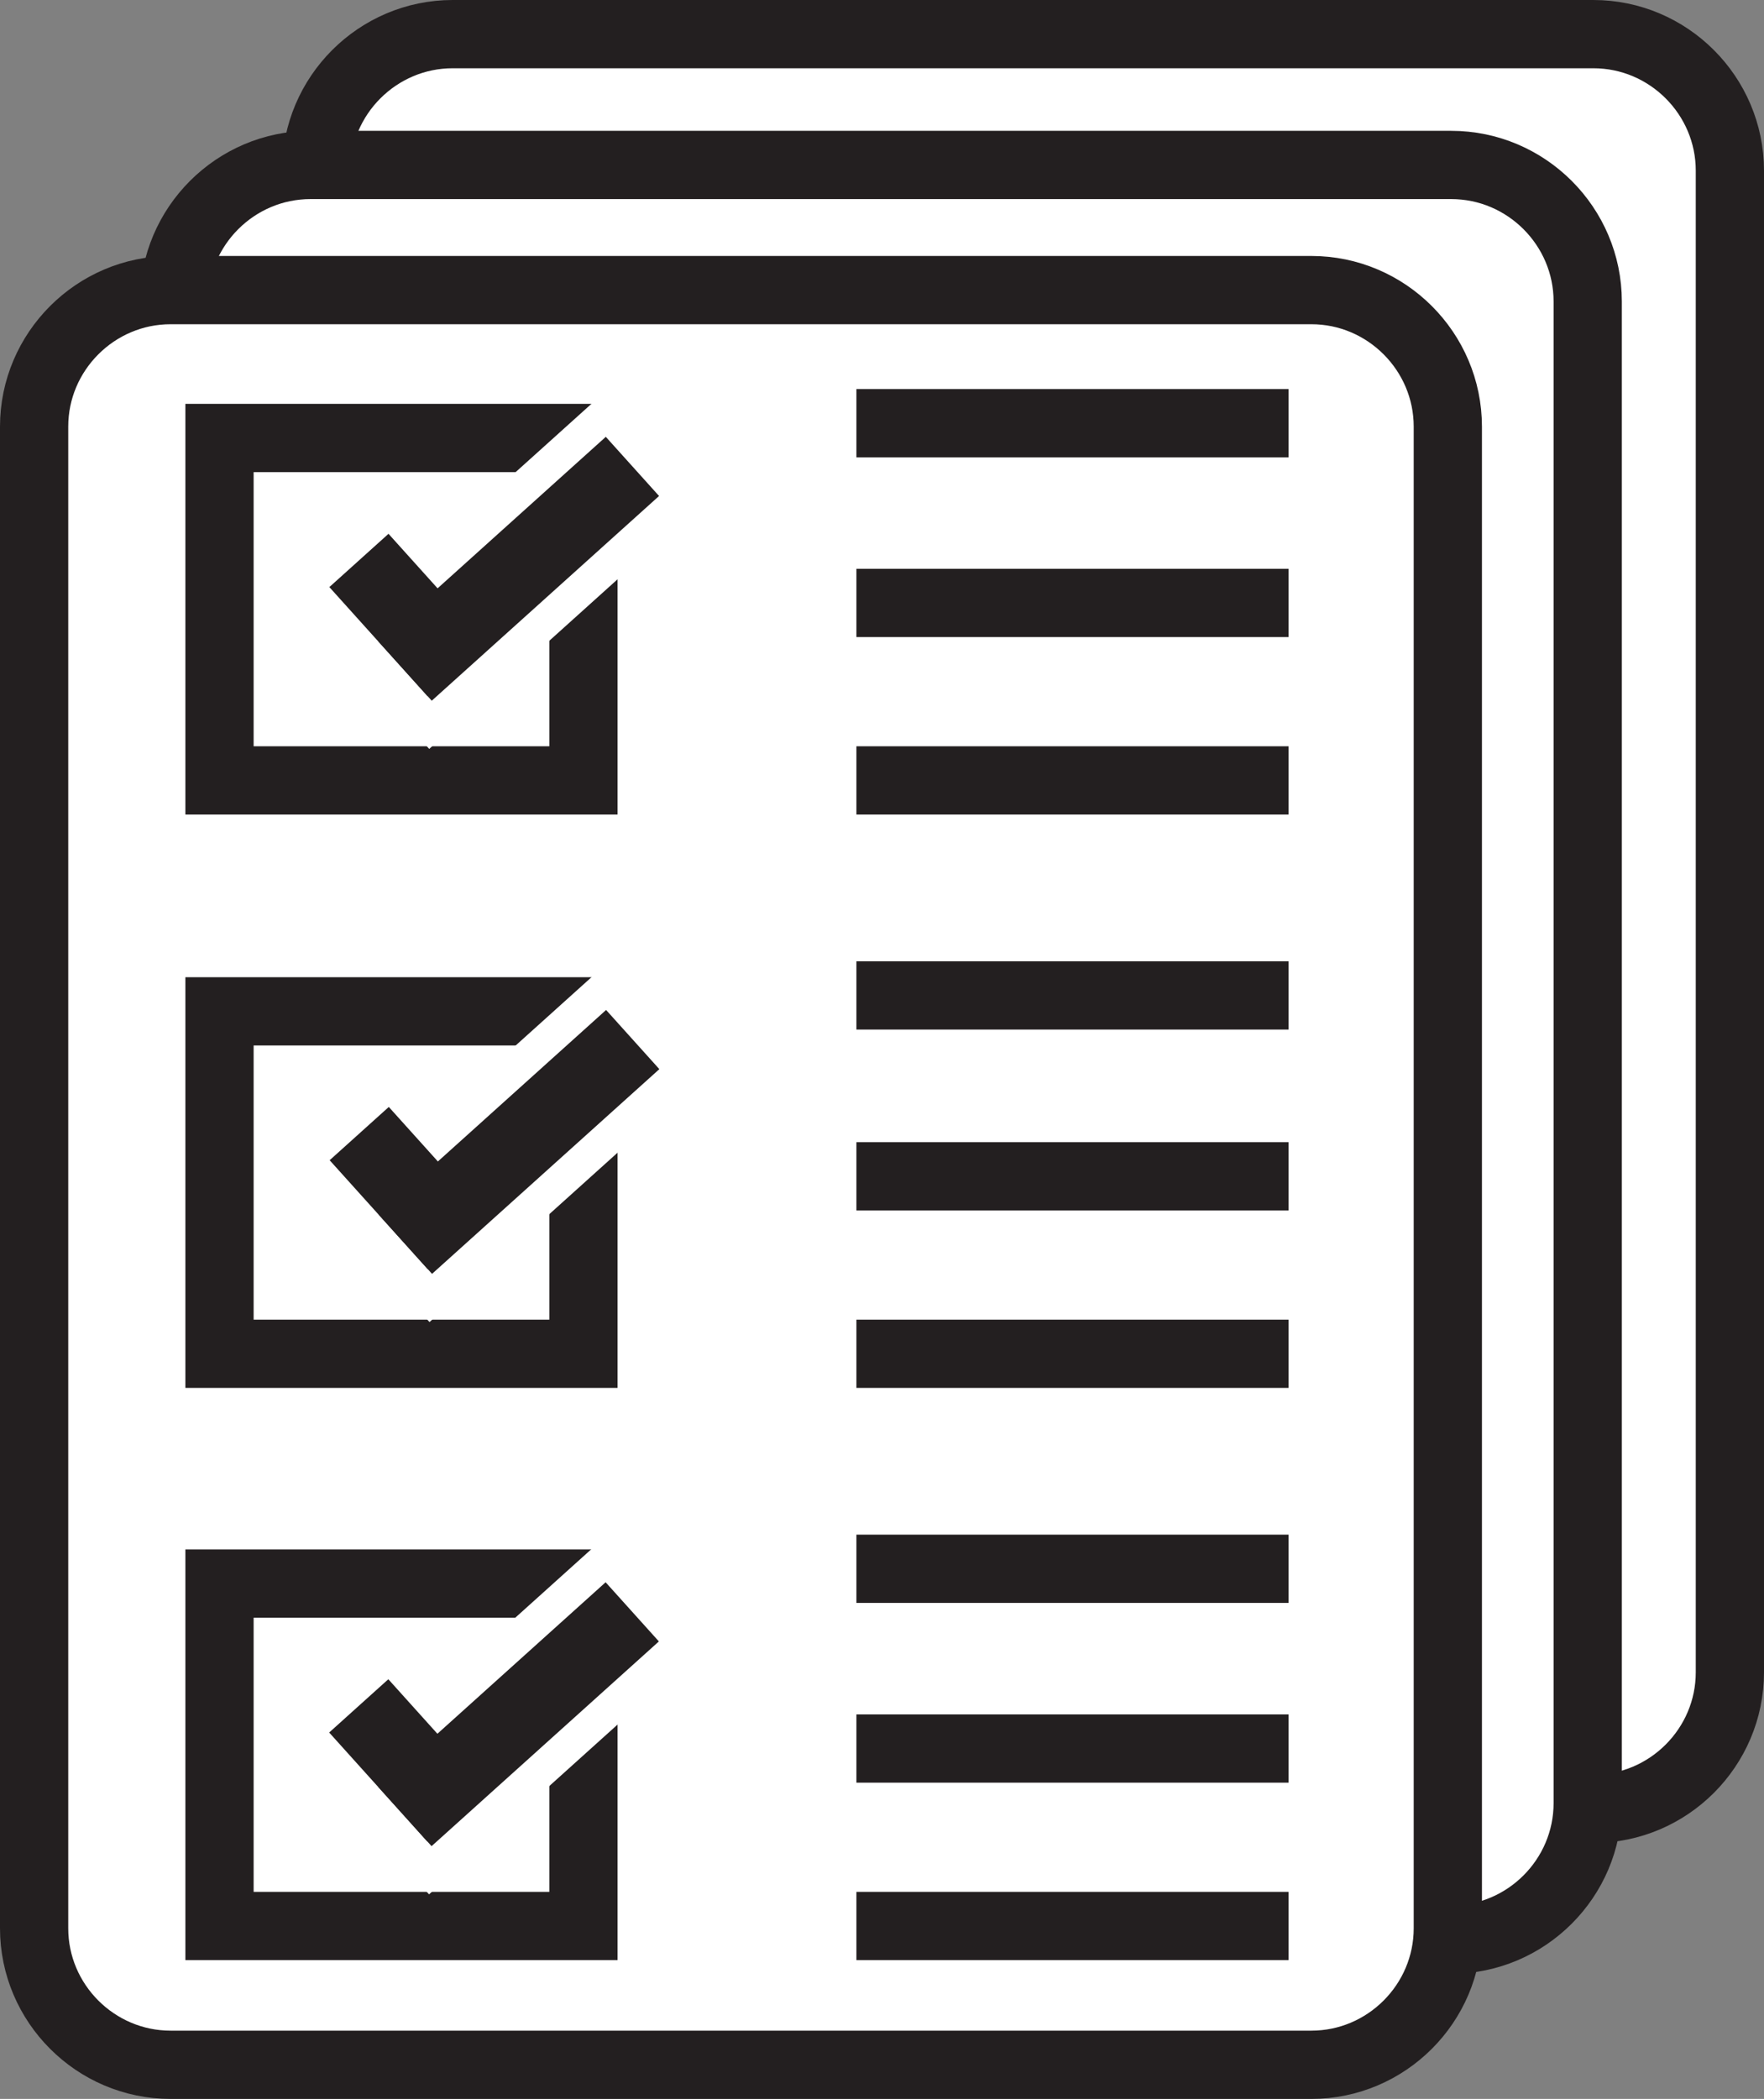
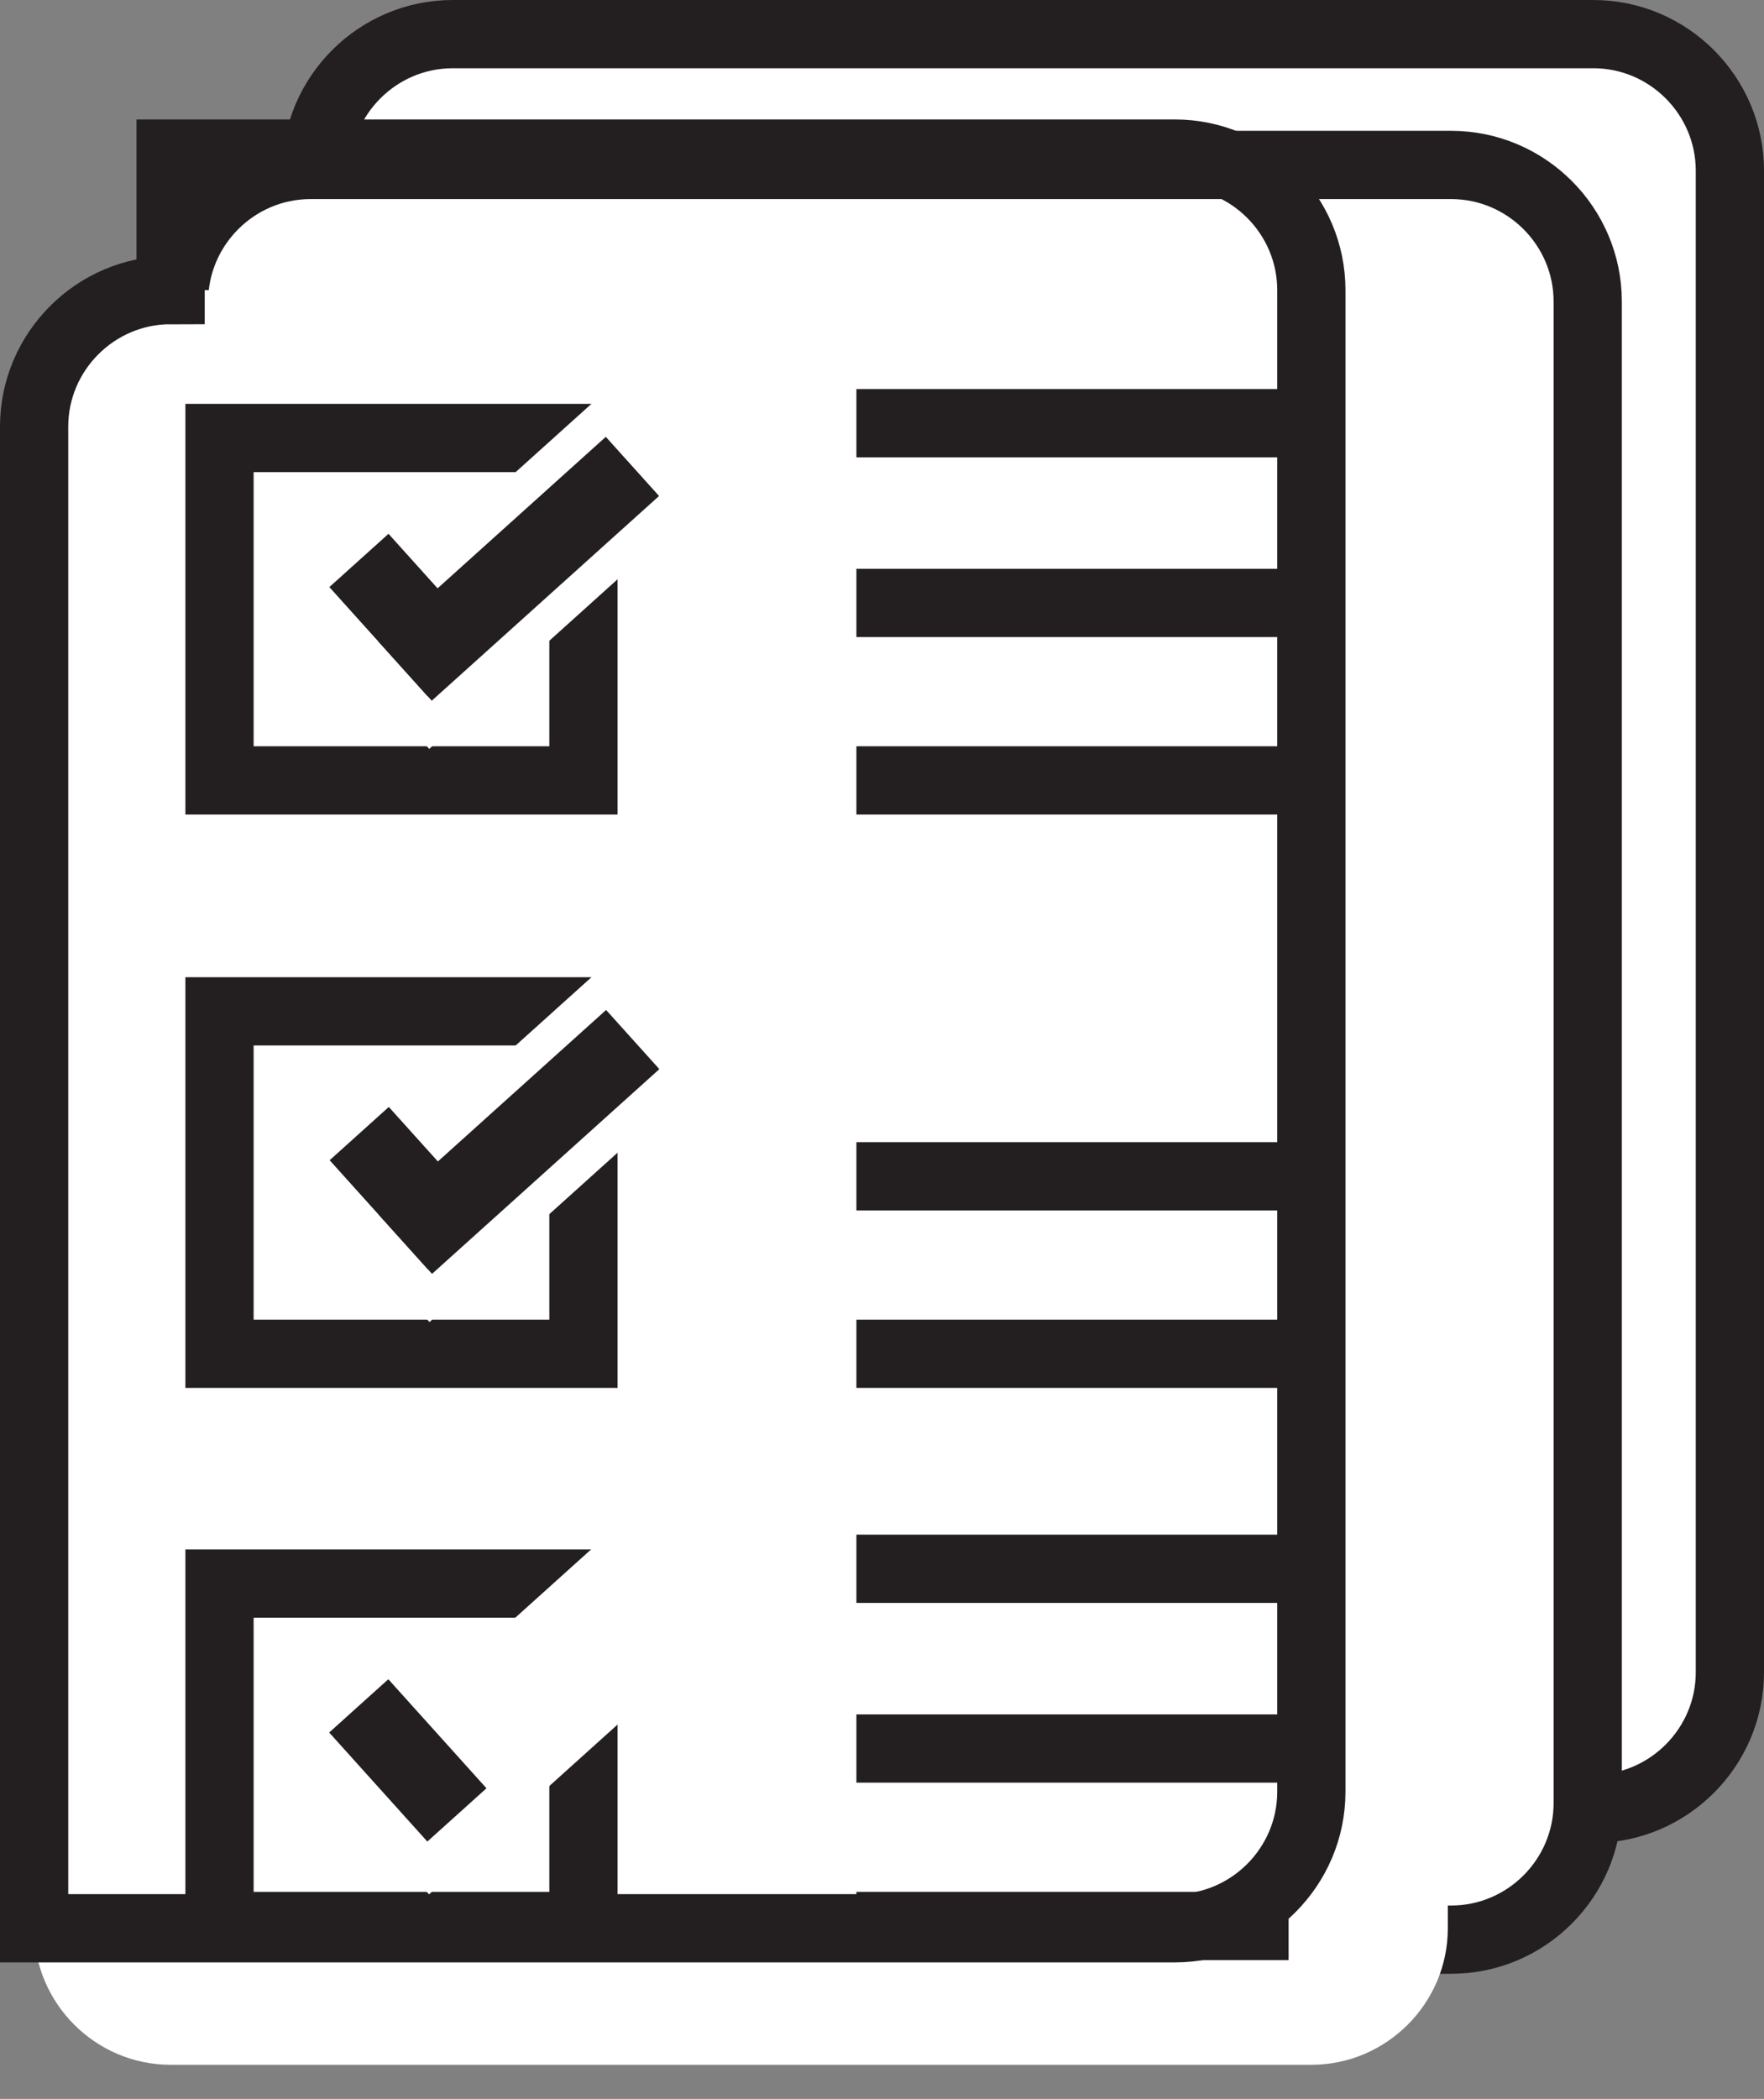
<svg xmlns="http://www.w3.org/2000/svg" version="1.1" id="Layer_1" x="0px" y="0px" viewBox="0 0 155.1 184.5" style="enable-background:new 0 0 155.1 184.5;" xml:space="preserve">
  <rect x="0" y="0" width="155.1" height="184.5" fill="#808080" stroke="none" />
  <style type="text/css">
	.st0{fill:#FFFFFF;}
	.st1{fill:none;stroke:#231F20;stroke-width:6;}
	.st2{fill:none;stroke:#FFFFFF;stroke-width:6;}
	.st3{fill:#231F20;}
</style>
  <g>
    <path class="st0" d="M39.8,3c-6.6,0-12,5.4-12,12v132c0,6.6,5.4,12,12,12h100.3c6.6,0,12-5.4,12-12V15c0-6.6-5.4-12-12-12H39.8z" />
    <path class="st1" d="M39.8,3c-6.6,0-12,5.4-12,12v132c0,6.6,5.4,12,12,12h100.3c6.6,0,12-5.4,12-12V15c0-6.6-5.4-12-12-12H39.8z" />
    <path class="st0" d="M27.3,14.5c-6.6,0-12,5.4-12,12v132c0,6.6,5.4,12,12,12h100.3c6.6,0,12-5.4,12-12v-132c0-6.6-5.4-12-12-12   H27.3z" />
    <path class="st1" d="M27.3,14.5c-6.6,0-12,5.4-12,12v132c0,6.6,5.4,12,12,12h100.3c6.6,0,12-5.4,12-12v-132c0-6.6-5.4-12-12-12   H27.3z" />
    <path class="st0" d="M15,25.5c-6.6,0-12,5.4-12,12v132c0,6.6,5.4,12,12,12h100.3c6.6,0,12-5.4,12-12v-132c0-6.6-5.4-12-12-12H15z" />
-     <path class="st1" d="M15,25.5c-6.6,0-12,5.4-12,12v132c0,6.6,5.4,12,12,12h100.3c6.6,0,12-5.4,12-12v-132c0-6.6-5.4-12-12-12H15z" />
+     <path class="st1" d="M15,25.5c-6.6,0-12,5.4-12,12v132h100.3c6.6,0,12-5.4,12-12v-132c0-6.6-5.4-12-12-12H15z" />
    <rect x="19.3" y="38.5" class="st0" width="32" height="30.1" />
    <rect x="19.3" y="38.5" class="st1" width="32" height="30.1" />
    <line class="st1" x1="75.3" y1="37.2" x2="113.3" y2="37.2" />
    <line class="st1" x1="75.3" y1="53" x2="113.3" y2="53" />
    <line class="st1" x1="75.3" y1="68.6" x2="113.3" y2="68.6" />
    <rect x="32.2" y="46.5" transform="matrix(0.743 -0.669 0.669 0.743 -21.755 43.387)" class="st0" width="26.9" height="7" />
    <rect x="32.2" y="46.5" transform="matrix(0.743 -0.669 0.669 0.743 -21.755 43.387)" class="st2" width="26.9" height="7" />
    <rect x="32.4" y="47.6" transform="matrix(0.743 -0.669 0.669 0.743 -26.959 37.915)" class="st3" width="7" height="12.9" />
    <rect x="32.2" y="46.5" transform="matrix(0.743 -0.669 0.669 0.743 -21.755 43.387)" class="st3" width="26.9" height="7" />
    <rect x="19.3" y="88.9" class="st0" width="32" height="30.1" />
    <rect x="19.3" y="88.9" class="st1" width="32" height="30.1" />
-     <line class="st1" x1="75.3" y1="87.5" x2="113.3" y2="87.5" />
    <line class="st1" x1="75.3" y1="103.4" x2="113.3" y2="103.4" />
    <line class="st1" x1="75.3" y1="119" x2="113.3" y2="119" />
    <rect x="32.2" y="96.9" transform="matrix(0.743 -0.669 0.669 0.743 -55.447 56.32)" class="st0" width="26.9" height="7" />
    <rect x="32.2" y="96.9" transform="matrix(0.743 -0.669 0.669 0.743 -55.447 56.32)" class="st2" width="26.9" height="7" />
    <rect x="32.4" y="98" transform="matrix(0.743 -0.669 0.669 0.743 -60.651 50.848)" class="st3" width="7" height="12.9" />
    <rect x="32.2" y="96.9" transform="matrix(0.743 -0.669 0.669 0.743 -55.447 56.32)" class="st3" width="26.9" height="7" />
    <rect x="19.3" y="139.2" class="st0" width="32" height="30.1" />
    <rect x="19.3" y="139.2" class="st1" width="32" height="30.1" />
    <line class="st1" x1="75.3" y1="137.9" x2="113.3" y2="137.9" />
    <line class="st1" x1="75.3" y1="153.7" x2="113.3" y2="153.7" />
    <line class="st1" x1="75.3" y1="169.3" x2="113.3" y2="169.3" />
    <rect x="32.2" y="147.2" transform="matrix(0.743 -0.669 0.669 0.743 -89.139 69.253)" class="st0" width="26.9" height="7" />
    <rect x="32.2" y="147.2" transform="matrix(0.743 -0.669 0.669 0.743 -89.139 69.253)" class="st2" width="26.9" height="7" />
    <rect x="32.4" y="148.3" transform="matrix(0.743 -0.669 0.669 0.743 -94.343 63.781)" class="st3" width="7" height="12.9" />
-     <rect x="32.2" y="147.2" transform="matrix(0.743 -0.669 0.669 0.743 -89.139 69.253)" class="st3" width="26.9" height="7" />
  </g>
</svg>